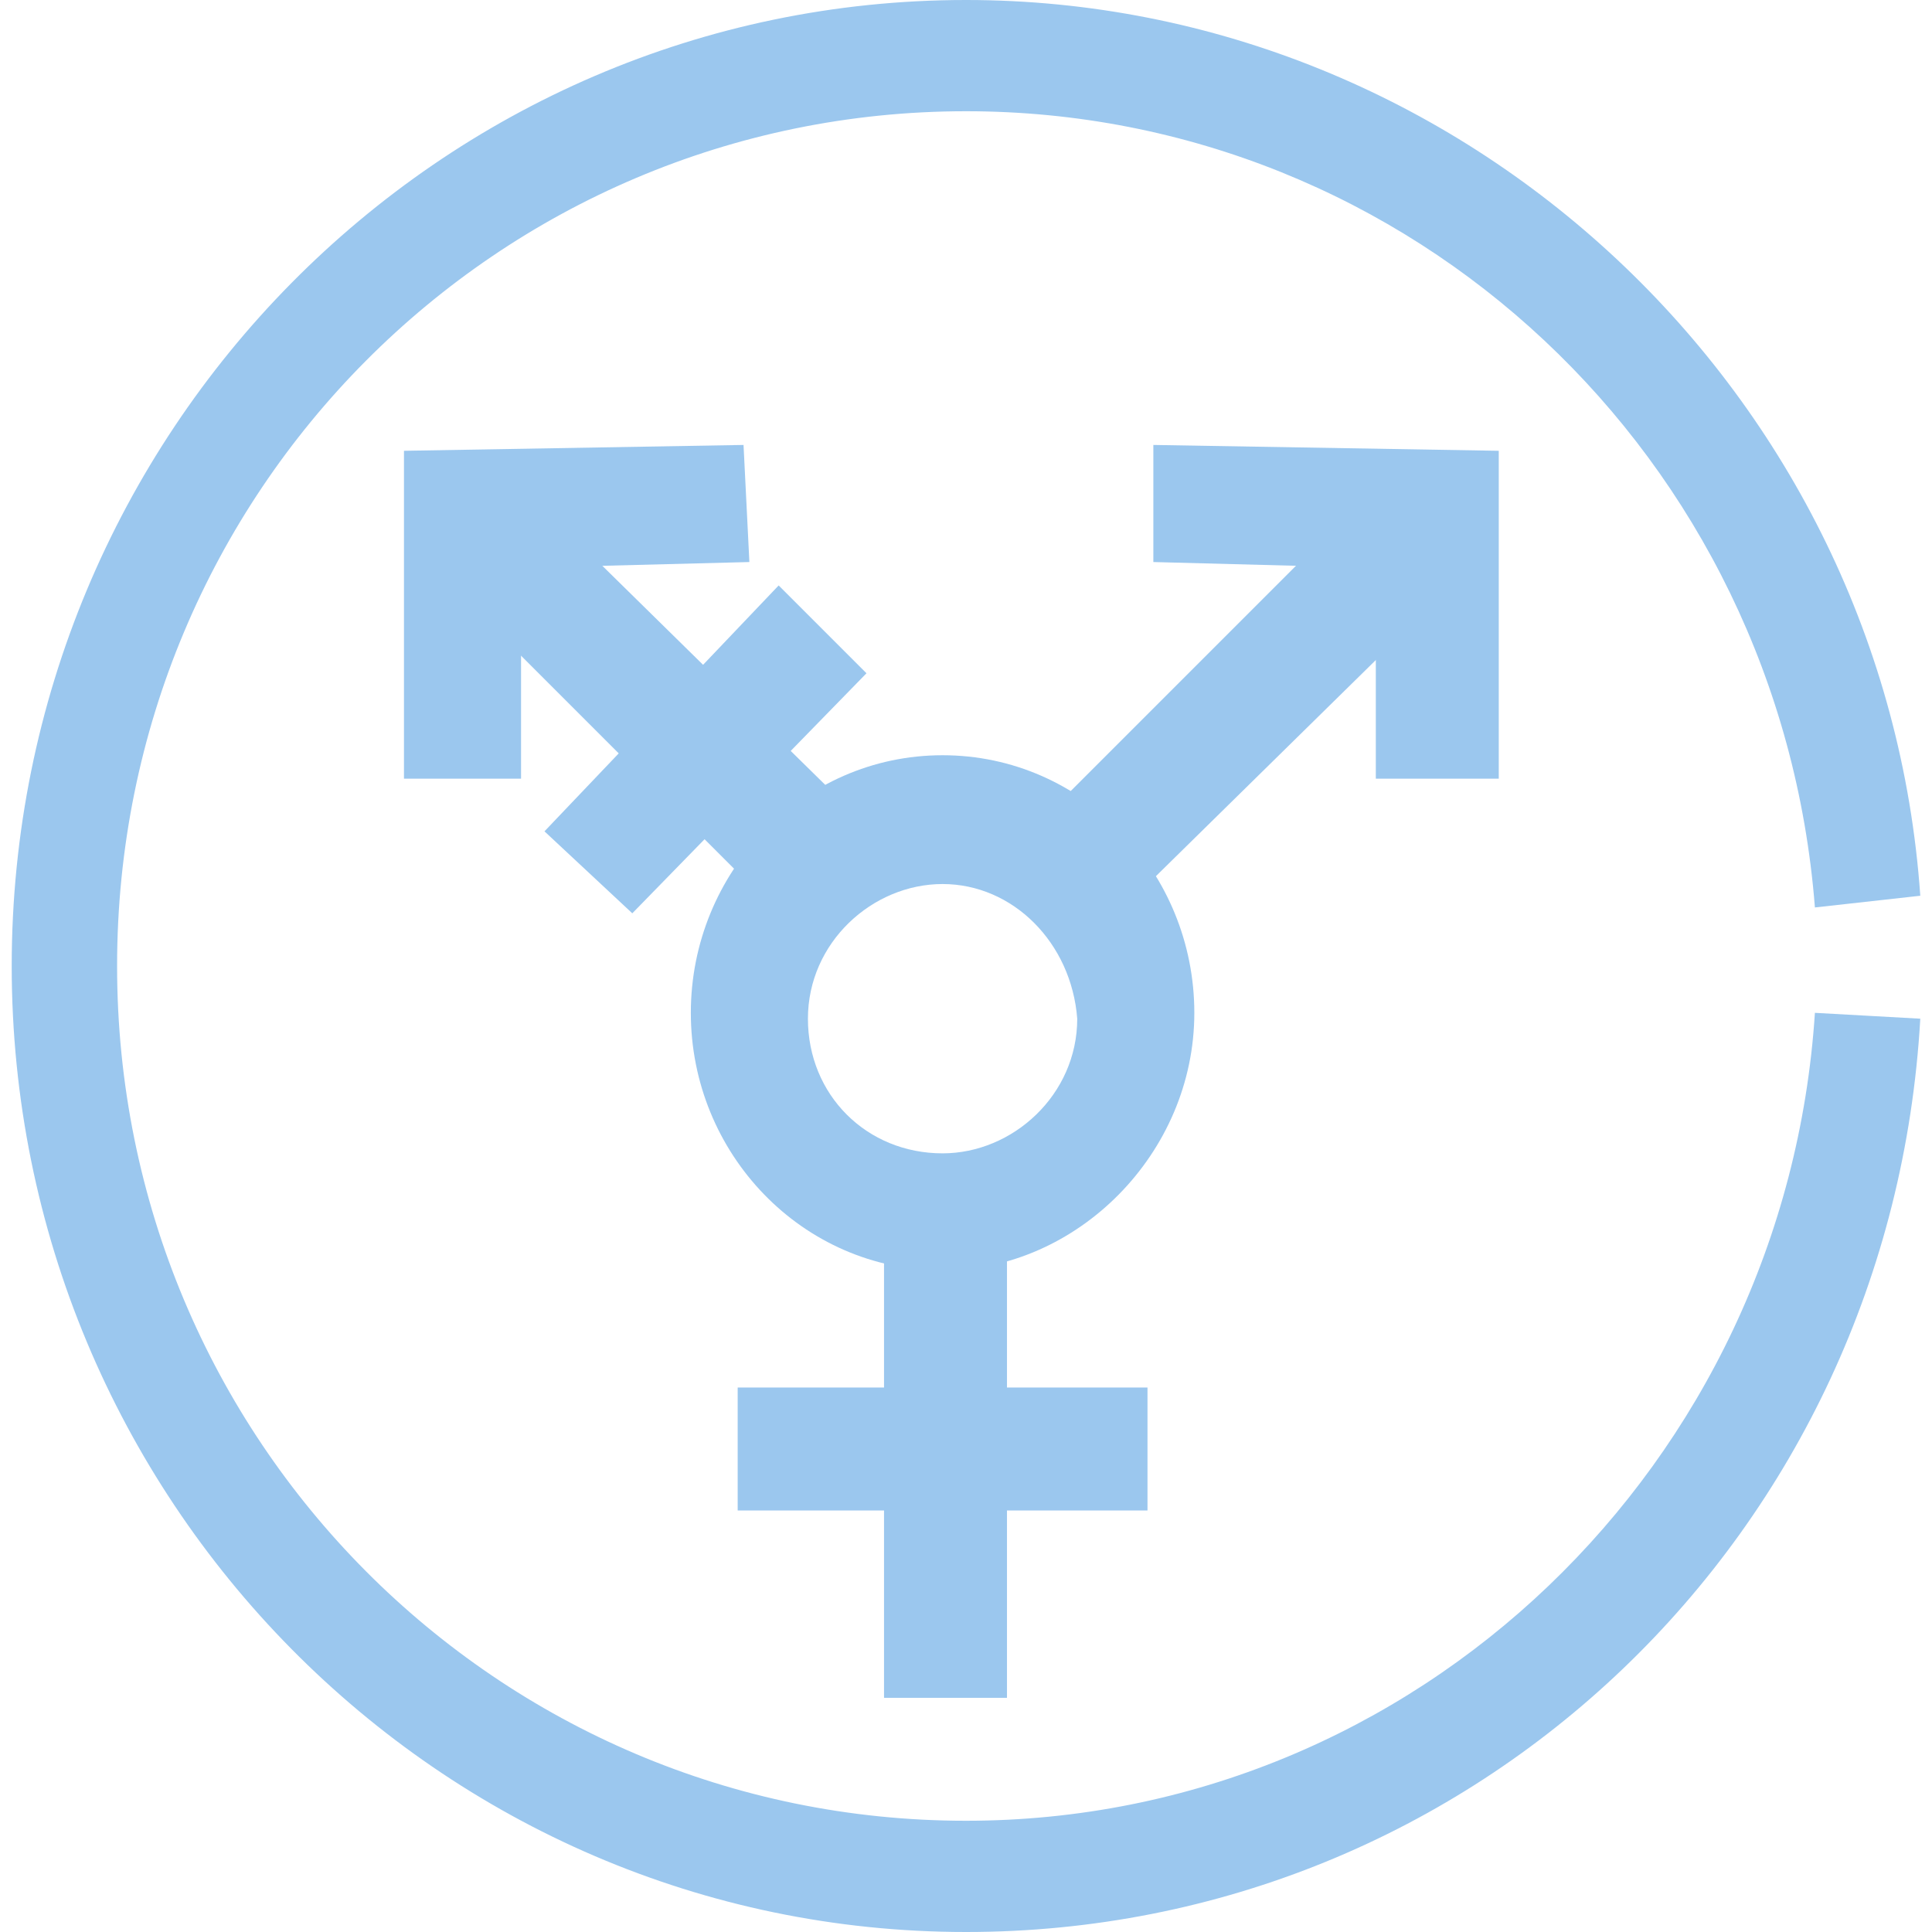
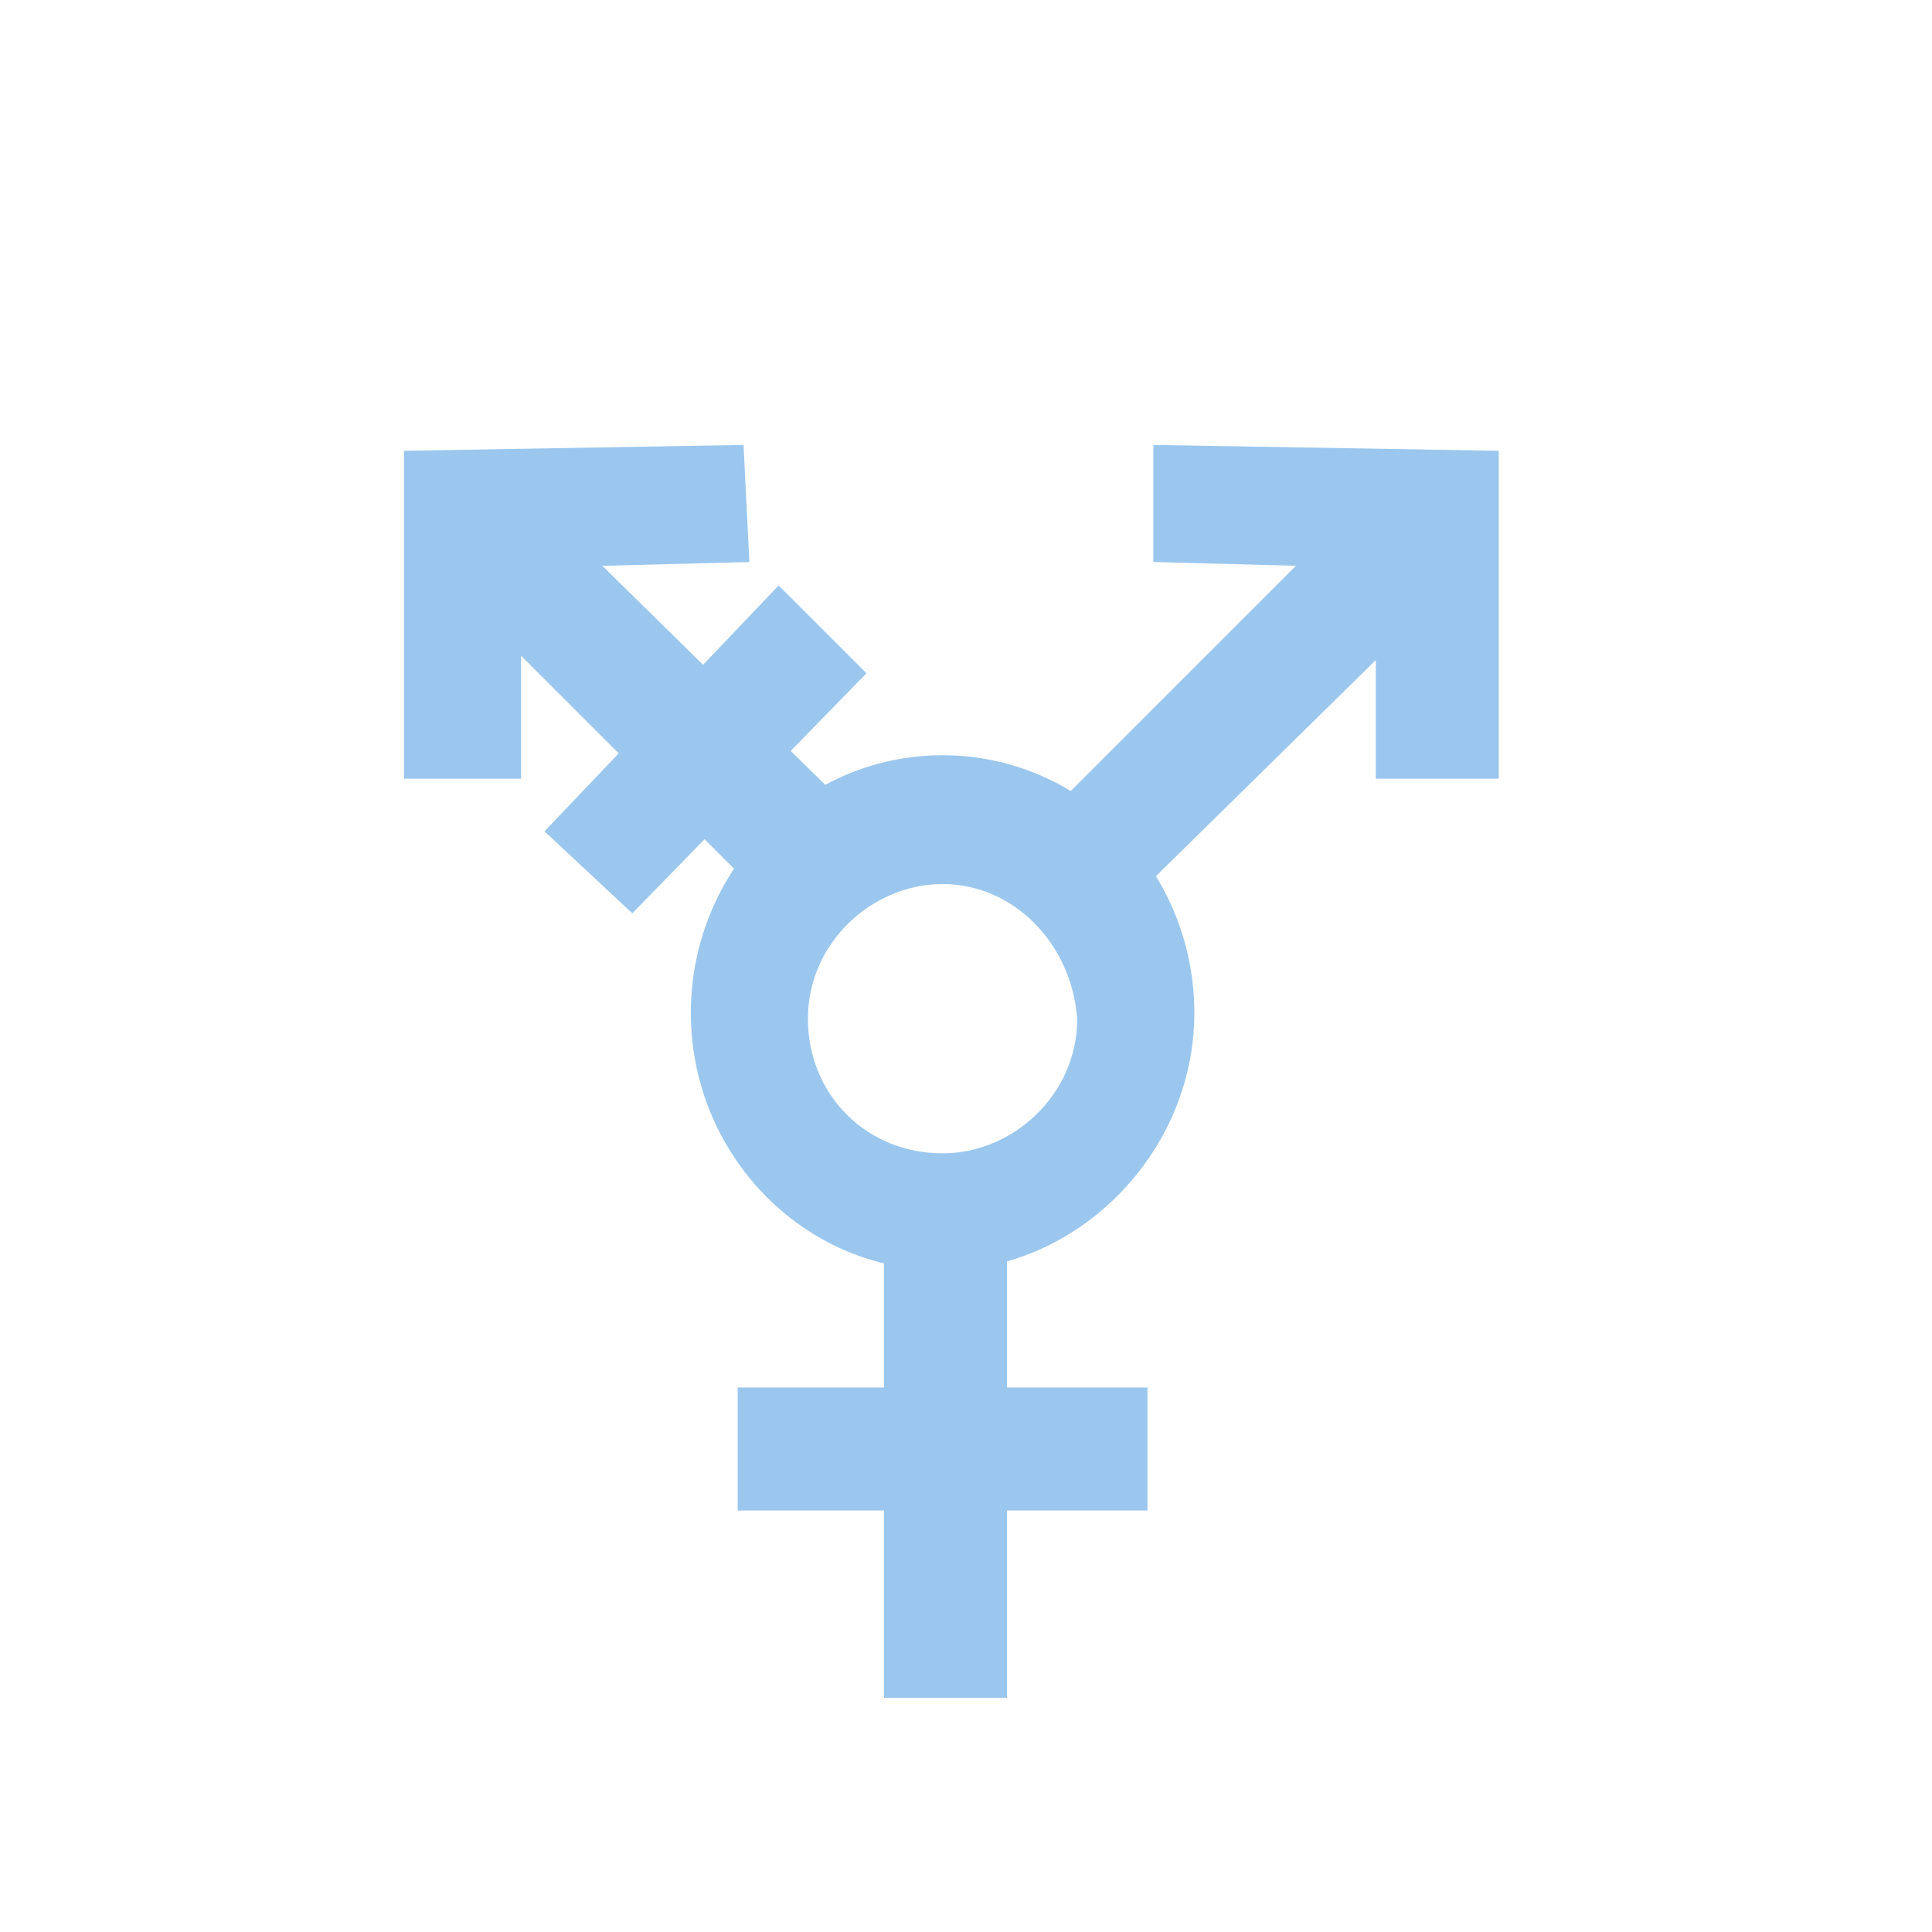
<svg xmlns="http://www.w3.org/2000/svg" version="1.2" viewBox="0 0 33 33" width="33" height="33">
  <title>TravelStyles-LGBTQ-svg</title>
  <style>
		.s0 { fill: #9bc7ee } 
	</style>
  <g id="Layer">
    <g id="Layer">
      <g id="Layer">
        <path id="Layer" fill-rule="evenodd" class="s0" d="m16.1 21.7c-2.4 0-4.3-2-4.3-4.4 0-2.4 1.9-4.4 4.3-4.4 2.4 0 4.3 2 4.3 4.4 0 2.4-2 4.4-4.3 4.4zm0-6.6c-1.2 0-2.3 1-2.3 2.3 0 1.3 1 2.3 2.3 2.3 1.2 0 2.3-1 2.3-2.3-0.1-1.3-1.1-2.3-2.3-2.3z" />
      </g>
      <g id="Layer">
        <g id="Layer">
          <path id="Layer" class="s0" d="m8.9 13.3h-2v-5.6l5.8-0.1 0.1 2-3.9 0.1z" />
        </g>
        <g id="Layer">
          <path id="Layer" class="s0" d="m13.2 15.5l-5.7-5.7 1.4-1.5 5.8 5.7z" />
        </g>
      </g>
      <g id="Layer">
        <g id="Layer">
          <path id="Layer" class="s0" d="m25.6 13.3h-2.1v-3.6l-3.8-0.1v-2l5.9 0.1z" />
        </g>
        <g id="Layer">
          <path id="Layer" class="s0" d="m19.2 15.5l-1.4-1.5 5.7-5.7 1.5 1.5z" />
        </g>
      </g>
      <g id="Layer">
        <path id="Layer" class="s0" d="m10.8 15.6l-1.5-1.4 4-4.2 1.5 1.5z" />
      </g>
      <g id="Layer">
        <path id="Layer" class="s0" d="m15.1 21.2h2.1v7.8h-2.1z" />
      </g>
      <g id="Layer">
        <path id="Layer" class="s0" d="m12.6 23.7h7v2.1h-7z" />
      </g>
    </g>
    <g id="Layer">
-       <path id="Layer" class="s0" d="m16.5 33c-9 0-16.3-7.4-16.3-16.5 0-9.1 7.3-16.5 16.3-16.5 8.5 0 15.7 6.7 16.3 15.3l-1.8 0.2c-0.6-7.7-6.9-13.6-14.5-13.6-8 0-14.5 6.5-14.5 14.6 0 8.1 6.5 14.6 14.5 14.6 7.7 0 14-6.1 14.5-13.8l1.8 0.1c-0.5 8.8-7.6 15.6-16.3 15.6z" />
-     </g>
+       </g>
  </g>
</svg>